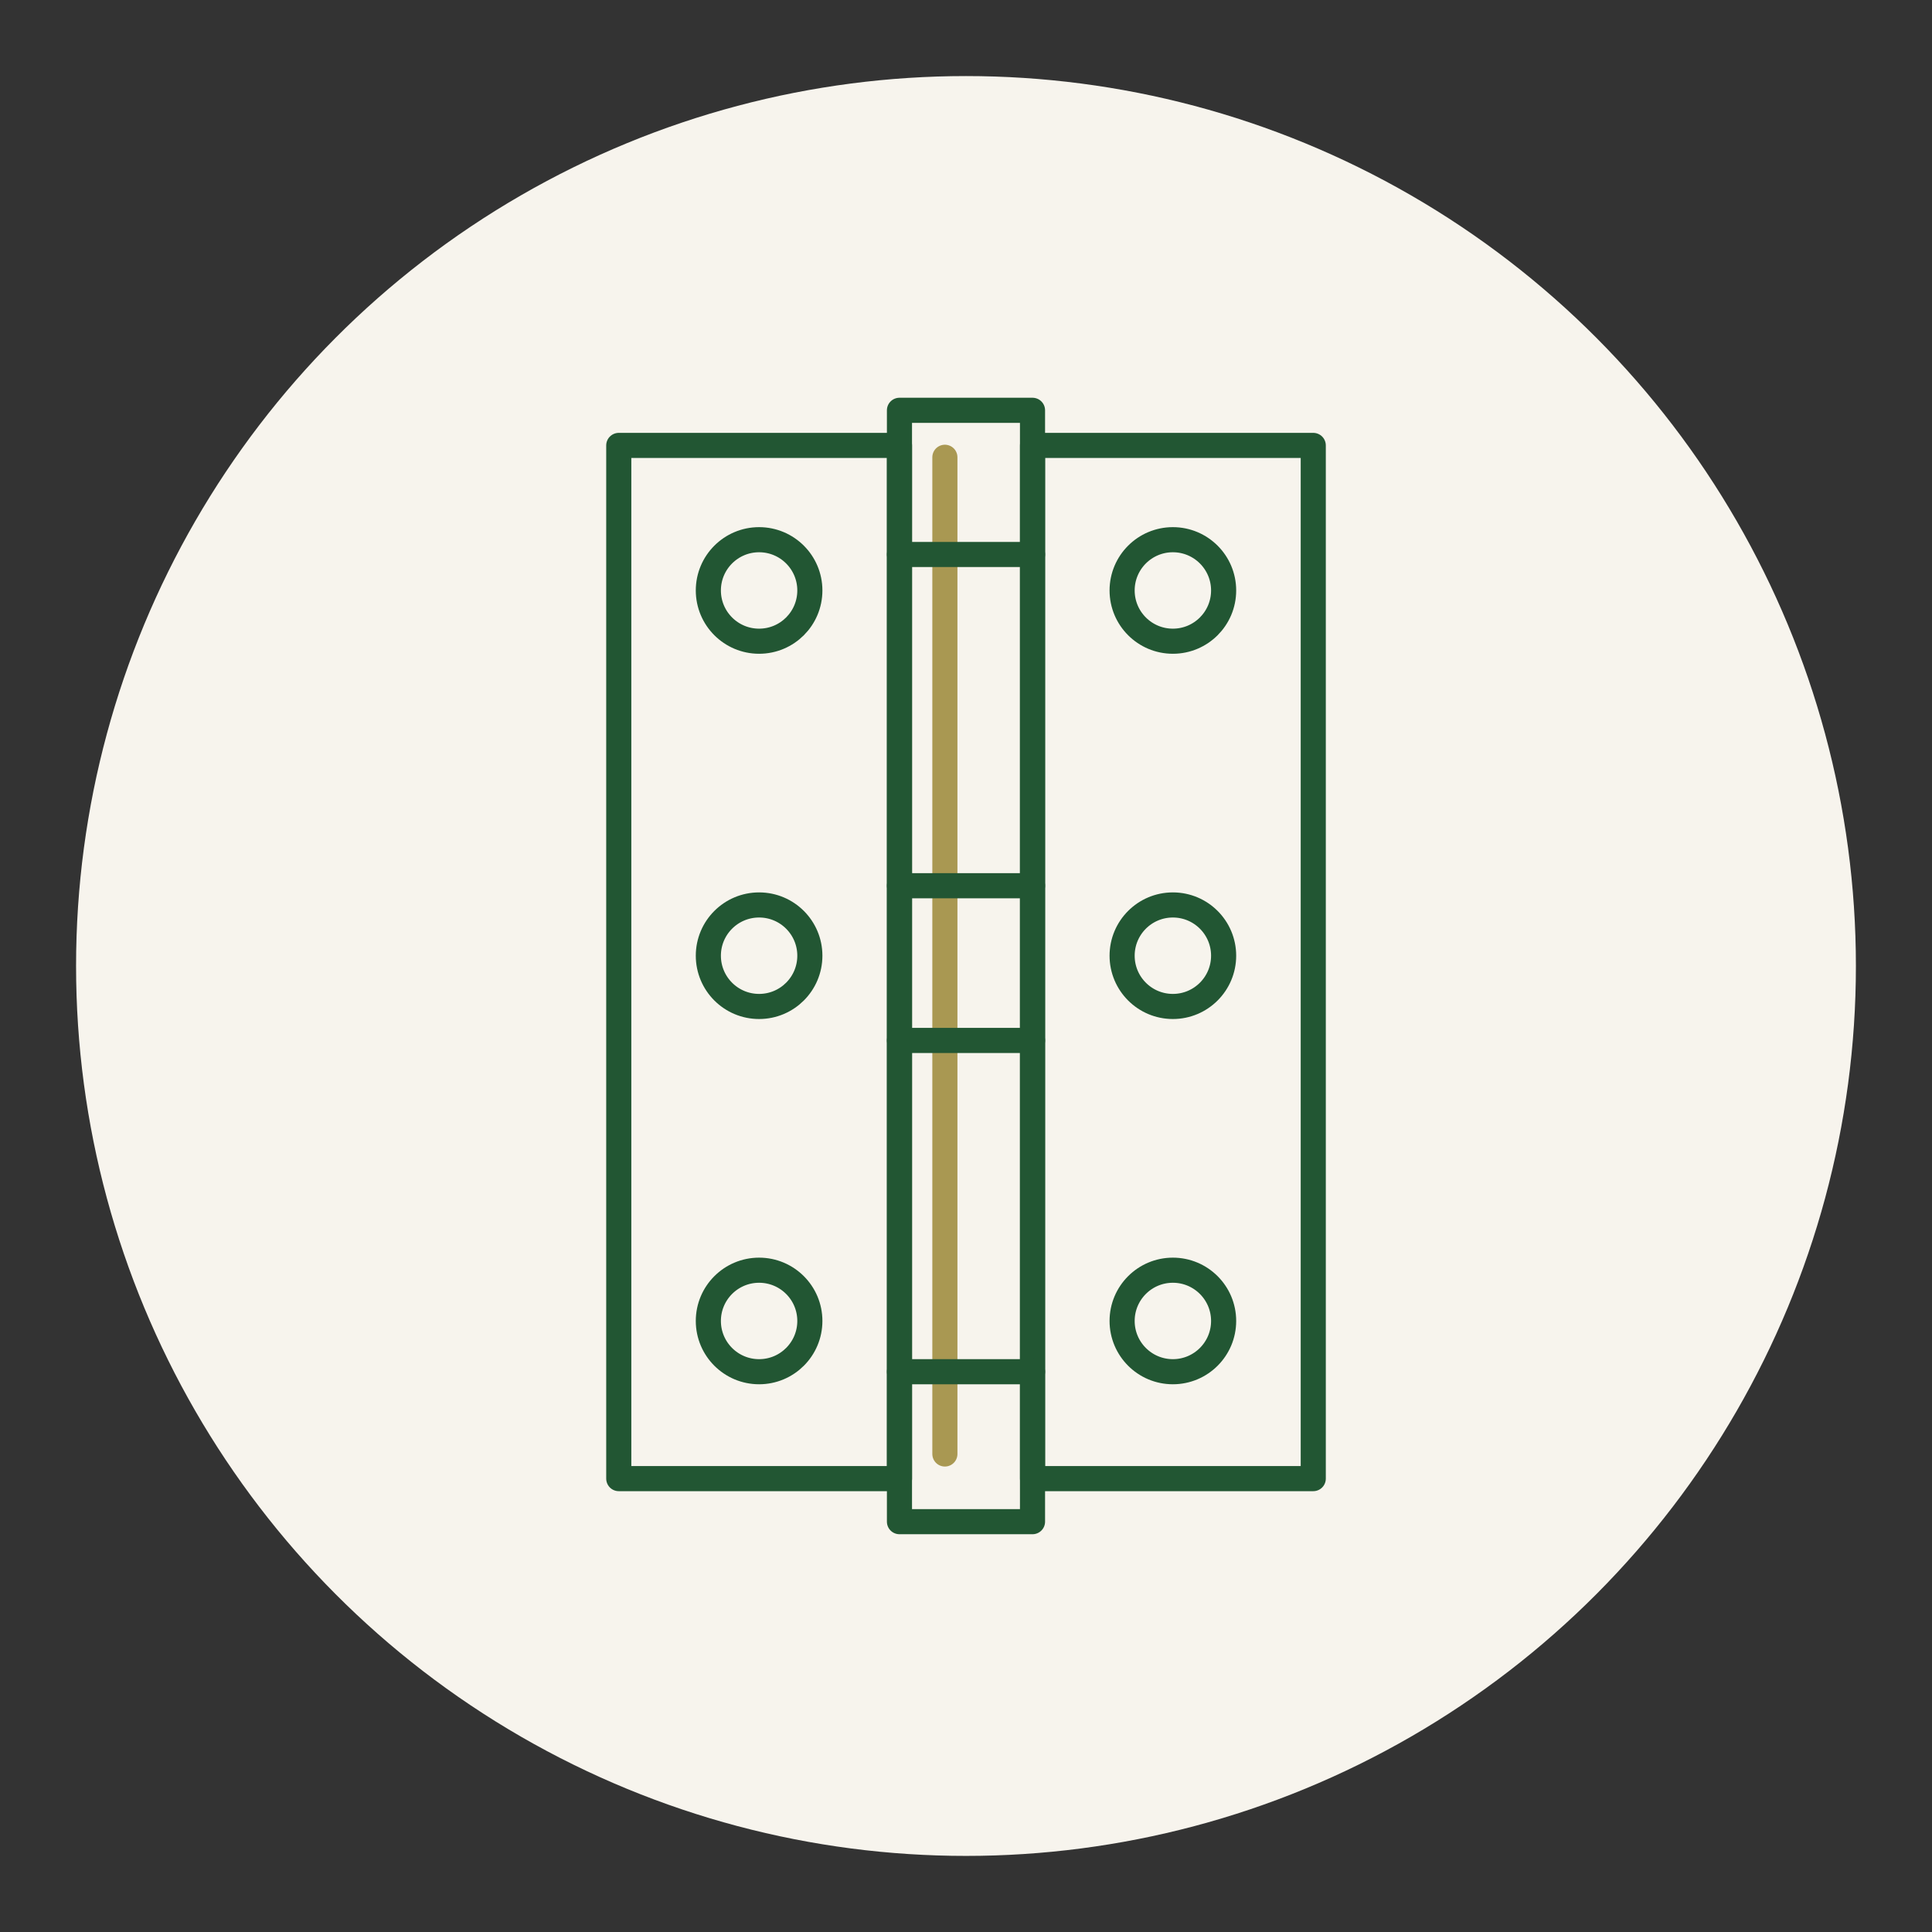
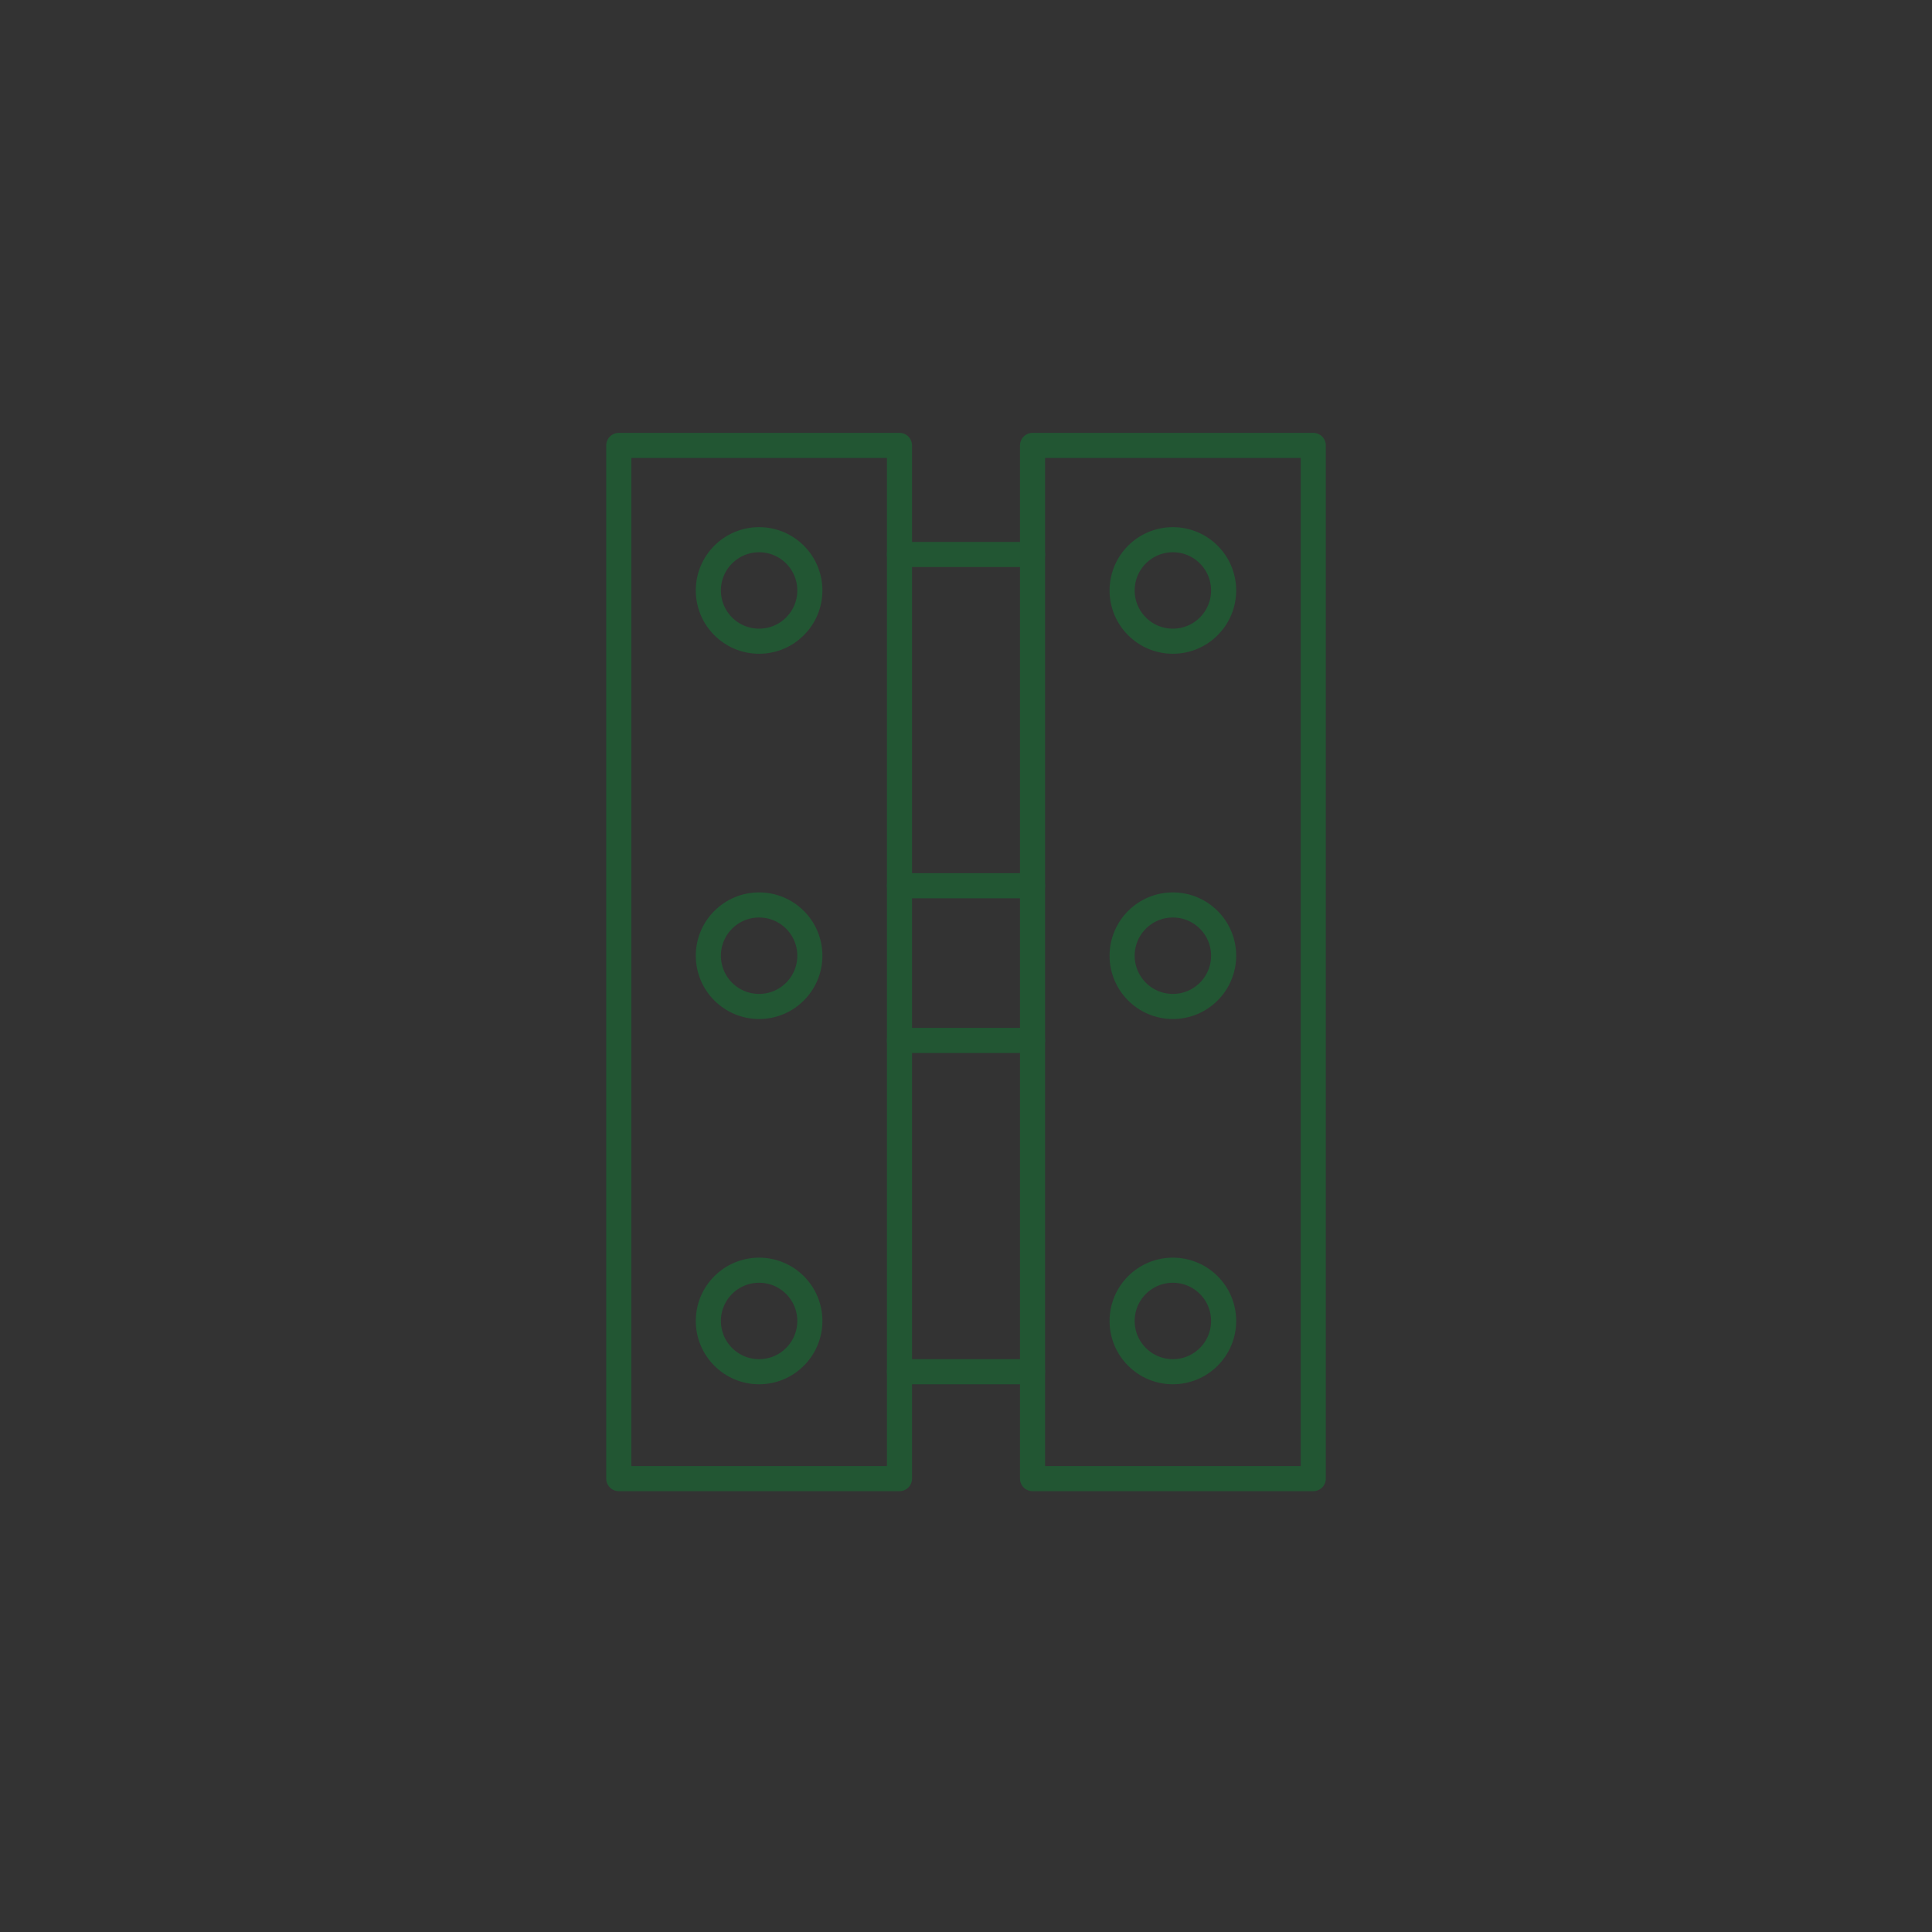
<svg xmlns="http://www.w3.org/2000/svg" version="1.1" x="0px" y="0px" viewBox="0 0 735.03 735.03" style="enable-background:new 0 0 735.03 735.03;" xml:space="preserve">
  <rect x="0" y="0" width="735.03" height="735.03" fill="#333333" stroke="none" />
  <style type="text/css">
	.st0{fill:#F7F4ED;}
	.st1{fill:#225633;}
	.st2{fill:none;stroke:#A99852;stroke-width:9.552;stroke-linecap:round;stroke-linejoin:round;stroke-miterlimit:10;}
	.st3{fill:#A99852;}
	.st4{fill:none;stroke:#225633;stroke-width:10;stroke-linecap:round;stroke-linejoin:round;stroke-miterlimit:10;}
	.st5{fill:none;stroke:#FFFFFF;stroke-width:10;stroke-miterlimit:10;}
	.st6{fill:none;stroke:#225633;stroke-width:9.781;stroke-linecap:round;stroke-linejoin:round;stroke-miterlimit:10;}
	.st7{fill:none;stroke:#225633;stroke-width:10.445;stroke-linecap:round;stroke-linejoin:round;stroke-miterlimit:10;}
	.st8{fill:none;stroke:#A99852;stroke-width:10.445;stroke-linecap:round;stroke-linejoin:round;stroke-miterlimit:10;}
	.st9{fill:#A99852;stroke:#A99852;stroke-width:10.445;stroke-linecap:round;stroke-linejoin:round;stroke-miterlimit:10;}
	.st10{fill:none;stroke:#A99852;stroke-width:10.736;stroke-linecap:round;stroke-linejoin:round;stroke-miterlimit:10;}
	.st11{fill:none;stroke:#A99852;stroke-width:9.781;stroke-linecap:round;stroke-linejoin:round;stroke-miterlimit:10;}
	.st12{fill:none;stroke:#A99852;stroke-width:10;stroke-linecap:round;stroke-linejoin:round;stroke-miterlimit:10;}
	.st13{fill:none;stroke:#A99852;stroke-width:9.276;stroke-linecap:round;stroke-linejoin:round;stroke-miterlimit:10;}
	.st14{fill:none;stroke:#225633;stroke-width:11.025;stroke-linecap:round;stroke-linejoin:round;stroke-miterlimit:10;}
	.st15{fill:none;stroke:#A99852;stroke-width:10.455;stroke-linecap:round;stroke-linejoin:round;stroke-miterlimit:10;}
	.st16{fill:none;stroke:#225633;stroke-width:9.853;stroke-linecap:round;stroke-linejoin:round;stroke-miterlimit:10;}
	.st17{fill:none;stroke:#225633;stroke-width:9.552;stroke-linecap:round;stroke-linejoin:round;stroke-miterlimit:10;}
	.st18{fill:none;stroke:#225633;stroke-width:10.736;stroke-linecap:round;stroke-linejoin:round;stroke-miterlimit:10;}
</style>
  <g id="Layer_1">
</g>
  <g id="images">
</g>
  <g id="overlays">
</g>
  <g id="Bears__x26__Bees">
</g>
  <g id="text">
</g>
  <g id="Logo">
</g>
  <g id="icon_circles">
-     <circle class="st0" cx="367.51" cy="367.51" r="338.57" />
-   </g>
+     </g>
  <g id="icons">
    <g>
-       <line class="st2" x1="359.48" y1="173.97" x2="359.48" y2="553.17" />
      <g>
        <rect x="392.83" y="169.46" class="st17" width="106.8" height="393.08" />
        <g>
          <circle class="st17" cx="446.22" cy="224.64" r="19.31" />
          <circle class="st17" cx="446.22" cy="363.6" r="19.31" />
          <circle class="st17" cx="446.22" cy="502.56" r="19.31" />
        </g>
        <rect x="235.41" y="169.46" class="st17" width="106.8" height="393.08" />
        <g>
          <circle class="st17" cx="288.8" cy="224.64" r="19.31" />
          <circle class="st17" cx="288.8" cy="363.6" r="19.31" />
          <circle class="st17" cx="288.8" cy="502.56" r="19.31" />
        </g>
-         <rect x="342.2" y="156.1" class="st17" width="50.62" height="422.82" />
        <g>
          <line class="st17" x1="342.2" y1="210.95" x2="392.83" y2="210.95" />
          <line class="st17" x1="342.2" y1="336.98" x2="392.83" y2="336.98" />
        </g>
        <g>
          <line class="st17" x1="342.2" y1="395.84" x2="392.83" y2="395.84" />
          <line class="st17" x1="342.2" y1="521.87" x2="392.83" y2="521.87" />
        </g>
      </g>
    </g>
  </g>
</svg>